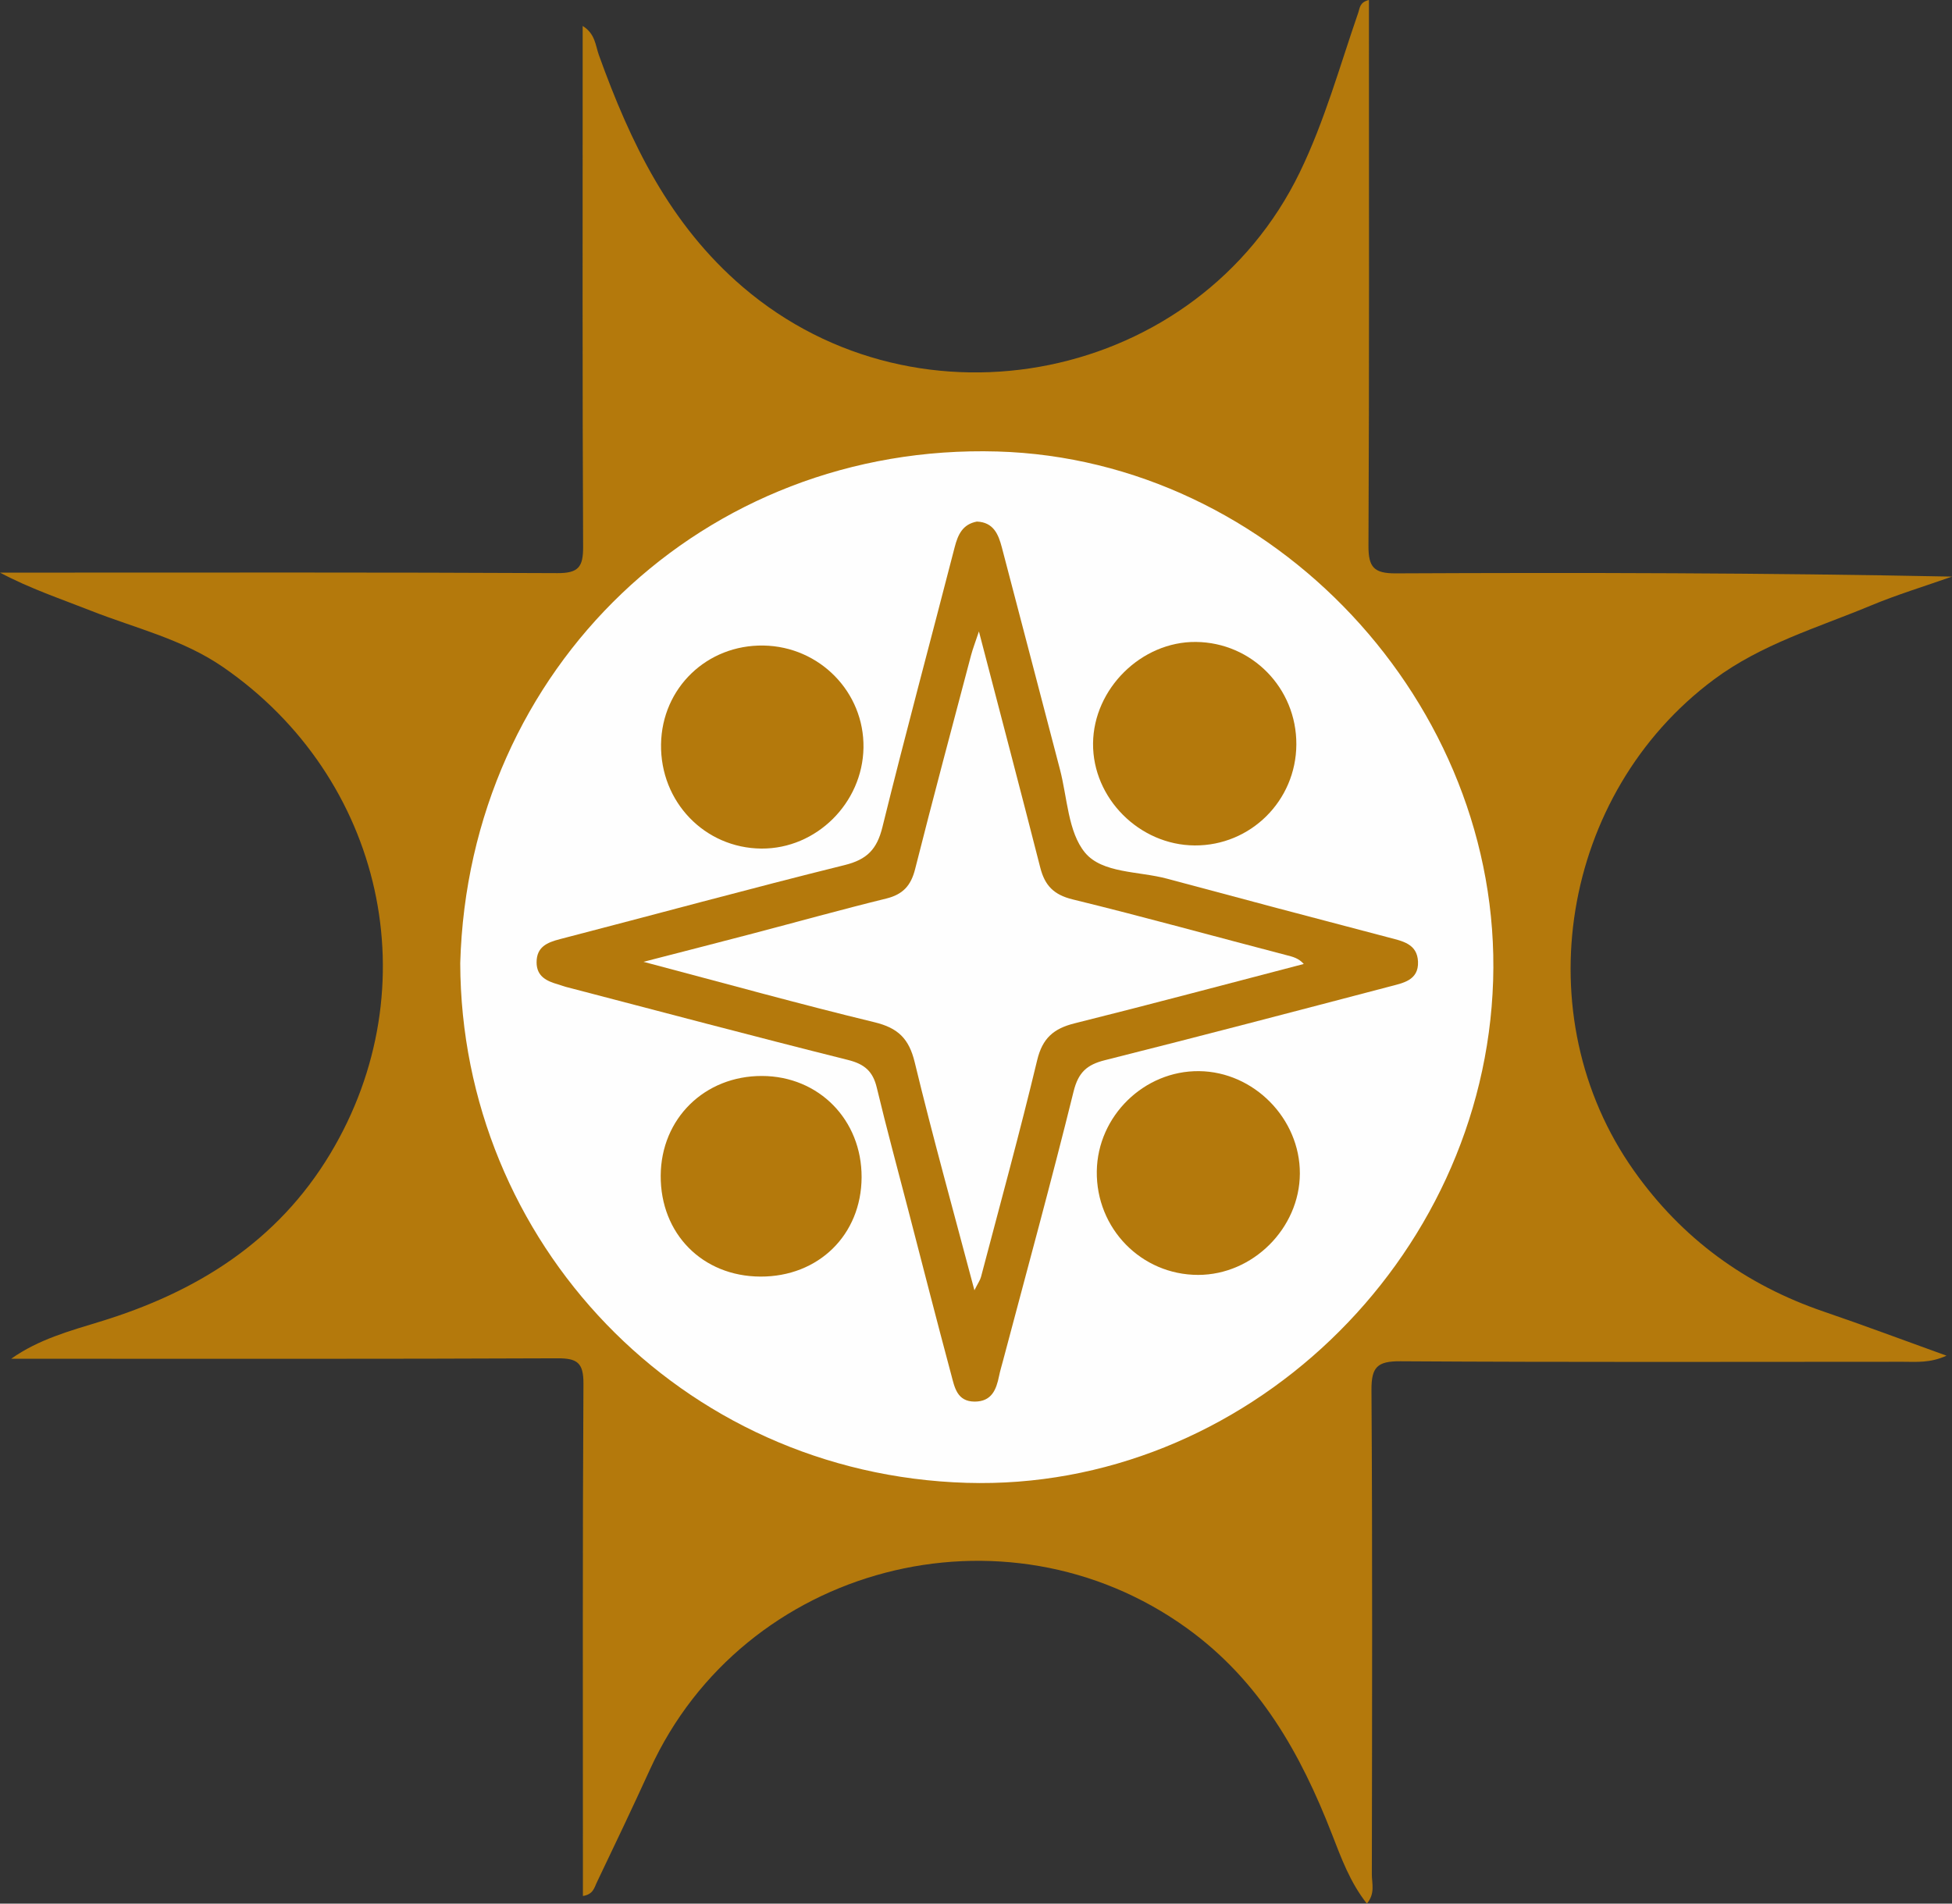
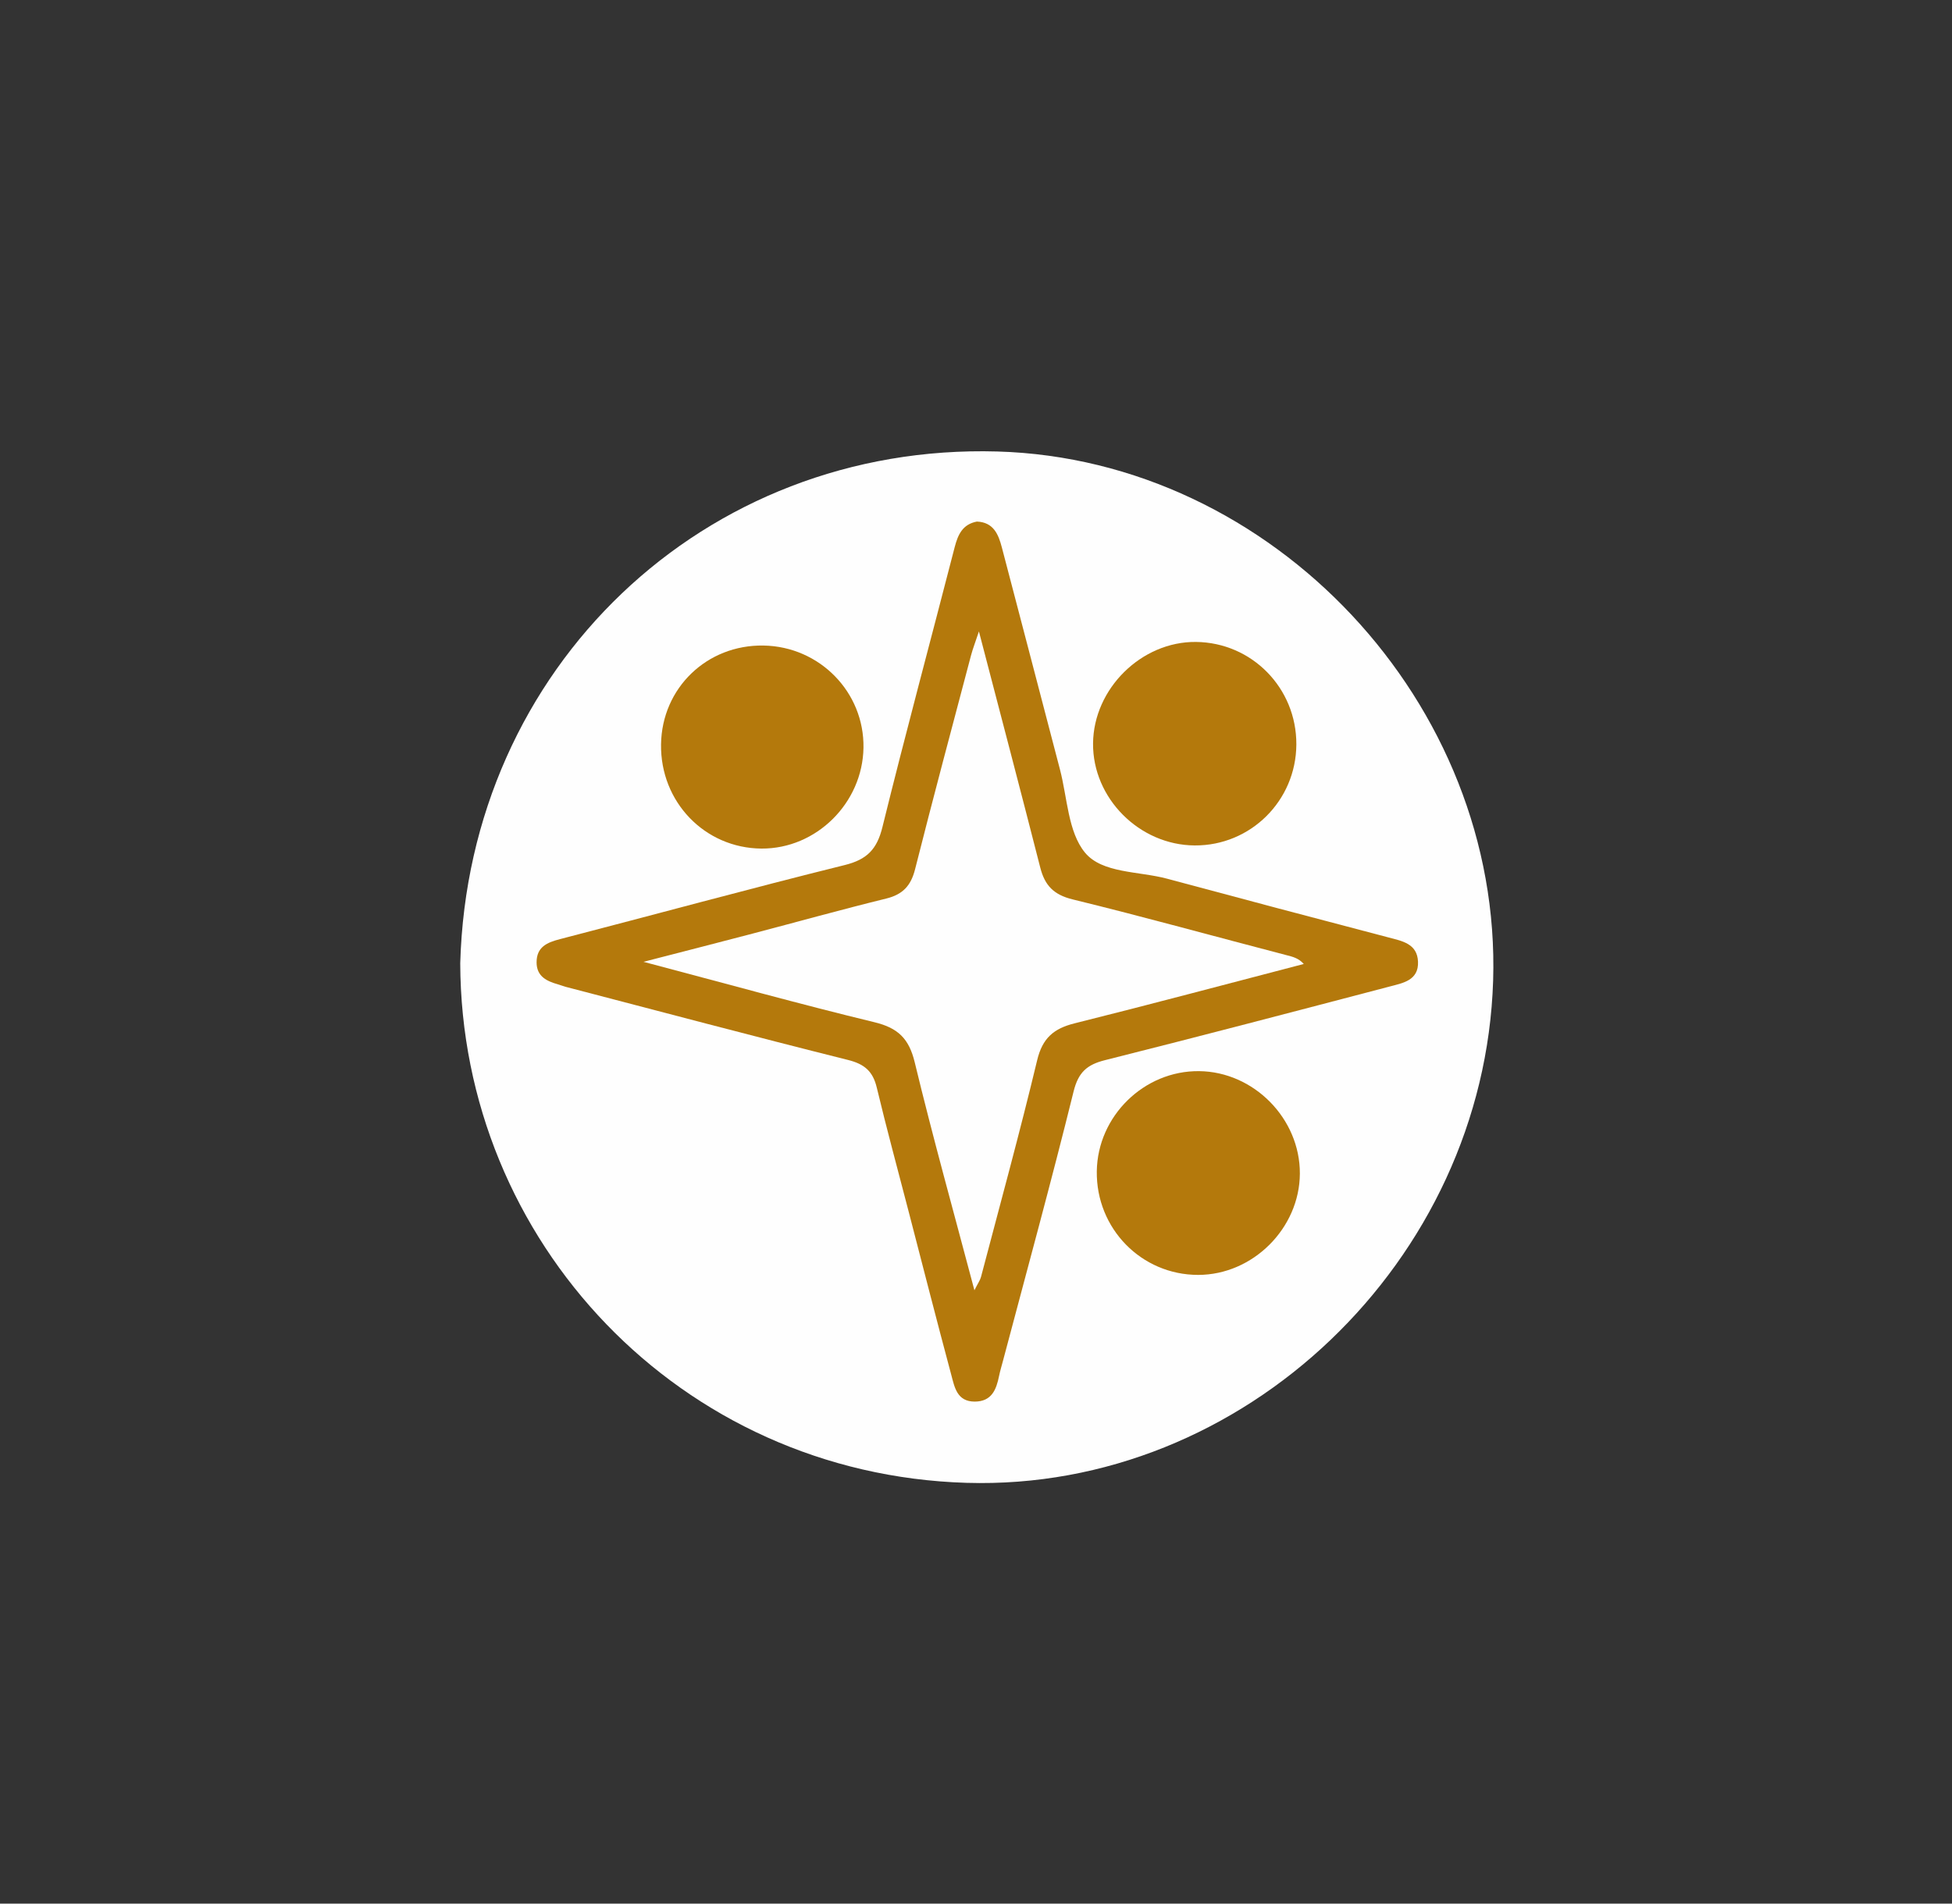
<svg xmlns="http://www.w3.org/2000/svg" width="372.79pt" height="363.62pt" viewBox="0 0 372.79 363.62" version="1.1">
  <rect x="0" y="0" width="372.79" height="363.62" fill="#333333" stroke="none" />
  <defs>
    <clipPath id="clip1">
      <path d="M 0 0 L 372.789 0 L 372.789 363.621 L 0 363.621 Z M 0 0 " />
    </clipPath>
  </defs>
  <g id="surface1">
    <g clip-path="url(#clip1)" clip-rule="nonzero">
-       <path style=" stroke:none;fill-rule:evenodd;fill:rgb(70.506%,47.459%,4.704%);fill-opacity:1;" d="M 261.043 363.621 C 257.824 359.543 256.145 354.898 254.371 350.34 C 248.383 334.945 240.578 321.043 226.691 311.023 C 191.898 285.918 141.996 298.883 124.148 337.953 C 120.836 345.207 117.41 352.41 113.965 359.602 C 113.512 360.539 113.297 361.867 111.324 362.164 L 111.324 356.824 C 111.324 325.992 111.242 295.16 111.426 264.332 C 111.449 260.281 110.234 259.441 106.418 259.457 C 73.254 259.605 40.09 259.543 6.922 259.543 L 2.137 259.543 C 7.355 255.848 13.305 254.227 19.117 252.449 C 37.512 246.824 52.945 237.227 63.059 220.402 C 82.227 188.516 73.234 148.578 42.641 127.453 C 34.828 122.059 25.871 120.016 17.348 116.652 C 11.625 114.395 5.777 112.449 0 109.379 L 6.938 109.379 C 40.102 109.379 73.266 109.305 106.43 109.477 C 110.461 109.496 111.383 108.324 111.363 104.453 C 111.211 73.289 111.277 42.121 111.277 10.957 L 111.277 4.961 C 113.695 6.441 113.723 8.723 114.379 10.535 C 120.402 27.242 127.867 42.848 141.855 54.82 C 175.609 83.711 228.805 72.906 248.211 32.953 C 252.977 23.133 255.855 12.668 259.395 2.426 C 259.715 1.504 259.648 0.438 261.438 -0.004 L 261.438 4.734 C 261.438 37.898 261.512 71.062 261.348 104.227 C 261.328 108.348 262.379 109.543 266.582 109.523 C 301.91 109.355 337.234 109.426 372.789 110.141 C 367.605 111.973 362.328 113.57 357.262 115.68 C 347.074 119.926 336.438 123.008 327.312 129.801 C 298.113 151.539 291.078 194.047 312.078 223.668 C 321.234 236.586 333.34 245.426 348.285 250.531 C 355.934 253.145 363.504 255.988 371.742 258.957 C 368.586 260.391 365.98 260.121 363.434 260.121 C 331.438 260.133 299.438 260.223 267.438 260.023 C 263.02 259.996 261.891 261.137 261.922 265.547 C 262.121 296.379 262.039 327.211 261.992 358.039 C 261.988 359.766 262.672 361.672 261.043 363.621 " />
-     </g>
+       </g>
    <path style=" stroke:none;fill-rule:evenodd;fill:rgb(99.609%,99.609%,99.609%);fill-opacity:1;" d="M 87.895 183.992 C 89.477 127.512 134.477 84.637 190.48 86.242 C 243.109 87.758 286.82 134.422 285.156 187.32 C 283.469 240.879 237.523 284.824 184.613 283.246 C 129.891 281.613 88.059 237.133 87.895 183.992 " />
    <path style=" stroke:none;fill-rule:evenodd;fill:rgb(70.506%,47.459%,4.704%);fill-opacity:1;" d="M 186.562 99.629 C 189.762 99.754 190.688 102.105 191.336 104.578 C 195.055 118.695 198.715 132.828 202.422 146.949 C 203.844 152.367 203.957 158.91 207.203 162.855 C 210.504 166.859 217.488 166.391 222.867 167.84 C 236.965 171.633 251.078 175.375 265.203 179.074 C 267.855 179.77 270.664 180.277 270.809 183.691 C 270.961 187.289 267.895 187.781 265.391 188.441 C 247.281 193.195 229.168 197.945 211.012 202.512 C 207.582 203.375 205.938 204.824 205.031 208.492 C 200.781 225.703 196.086 242.801 191.547 259.941 C 191.293 260.902 191 261.855 190.801 262.832 C 190.273 265.445 189.387 267.715 186.16 267.727 C 182.75 267.738 182.297 264.945 181.672 262.617 C 178.875 252.188 176.207 241.727 173.492 231.273 C 171.461 223.434 169.328 215.621 167.445 207.746 C 166.703 204.637 165.102 203.254 161.961 202.469 C 143.949 197.961 126.008 193.191 108.047 188.504 C 107.562 188.379 107.102 188.18 106.625 188.047 C 104.43 187.426 102.473 186.531 102.477 183.812 C 102.48 180.879 104.473 180.027 106.949 179.387 C 125.078 174.688 143.145 169.746 161.316 165.242 C 165.602 164.184 167.488 162.207 168.527 157.98 C 172.934 140.109 177.734 122.34 182.324 104.516 C 182.949 102.09 183.855 100.141 186.562 99.629 " />
    <path style=" stroke:none;fill-rule:evenodd;fill:rgb(70.506%,47.459%,4.704%);fill-opacity:1;" d="M 209.465 223.723 C 209.613 213.184 218.5 204.488 229.008 204.605 C 239.469 204.719 248.289 213.691 248.246 224.176 C 248.199 234.621 239.254 243.531 228.812 243.527 C 217.965 243.52 209.312 234.66 209.465 223.723 " />
    <path style=" stroke:none;fill-rule:evenodd;fill:rgb(70.506%,47.459%,4.704%);fill-opacity:1;" d="M 247.574 142.211 C 247.52 152.941 238.836 161.562 228.152 161.492 C 217.578 161.426 208.648 152.449 208.75 141.988 C 208.852 131.539 217.992 122.527 228.387 122.621 C 239.09 122.723 247.633 131.441 247.574 142.211 " />
    <path style=" stroke:none;fill-rule:evenodd;fill:rgb(70.506%,47.459%,4.704%);fill-opacity:1;" d="M 145.832 123.309 C 156.547 123.496 165.078 132.23 164.906 142.836 C 164.73 153.414 155.879 162.164 145.418 162.09 C 134.578 162.008 126.074 153.164 126.246 142.16 C 126.41 131.406 135.023 123.121 145.832 123.309 " />
-     <path style=" stroke:none;fill-rule:evenodd;fill:rgb(70.506%,47.459%,4.704%);fill-opacity:1;" d="M 164.547 224.887 C 164.5 235.871 156.312 243.902 145.203 243.848 C 134.141 243.793 126.113 235.652 126.18 224.551 C 126.25 213.664 134.562 205.496 145.535 205.527 C 156.383 205.559 164.59 213.91 164.547 224.887 " />
    <path style=" stroke:none;fill-rule:evenodd;fill:rgb(99.609%,99.609%,99.609%);fill-opacity:1;" d="M 186.953 120.617 C 191.016 136.207 194.902 150.961 198.672 165.738 C 199.535 169.121 201.219 170.906 204.832 171.793 C 218.52 175.137 232.105 178.918 245.746 182.465 C 246.902 182.766 247.973 183 248.992 184.133 C 234.246 187.973 219.75 191.848 205.195 195.48 C 201.23 196.473 199.082 198.309 198.078 202.512 C 194.754 216.371 190.977 230.129 187.348 243.922 C 187.191 244.52 186.797 245.059 186.094 246.461 C 182.109 231.414 178.148 217.223 174.691 202.91 C 173.598 198.391 171.504 196.355 167.02 195.266 C 152.742 191.809 138.578 187.867 122.895 183.723 C 130.719 181.699 137.23 180.039 143.73 178.332 C 152.242 176.098 160.723 173.734 169.266 171.633 C 172.422 170.855 173.965 169.18 174.758 166.047 C 178.207 152.391 181.855 138.785 185.449 125.172 C 185.785 123.902 186.27 122.68 186.953 120.617 " />
  </g>
</svg>